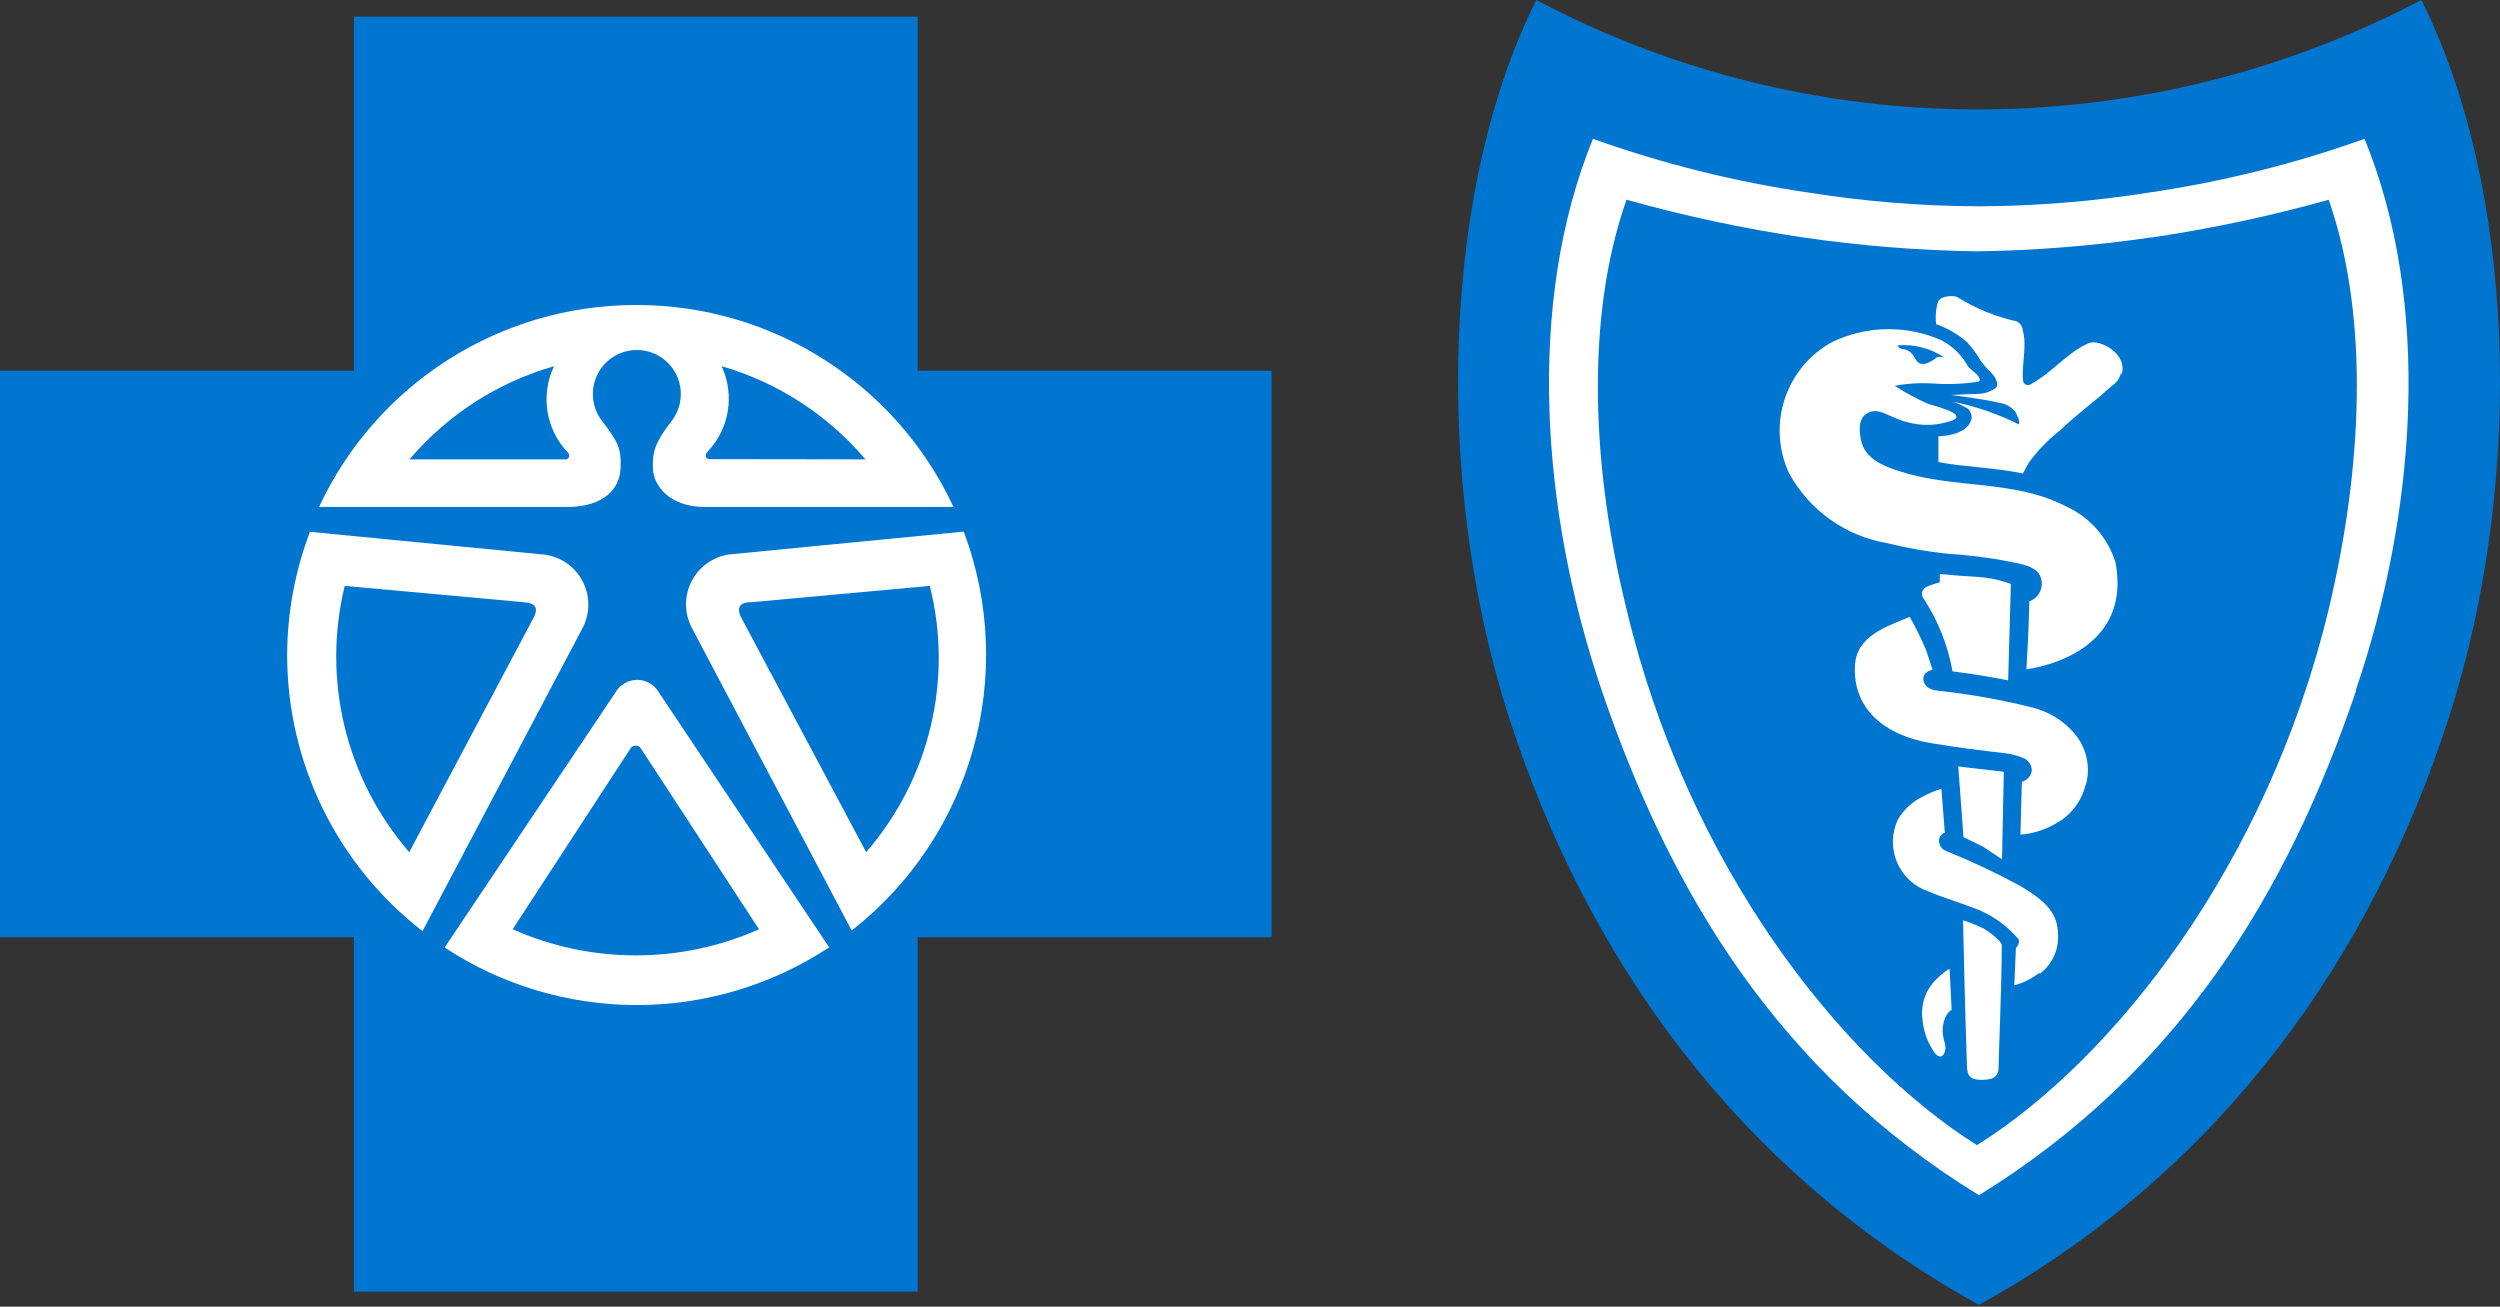
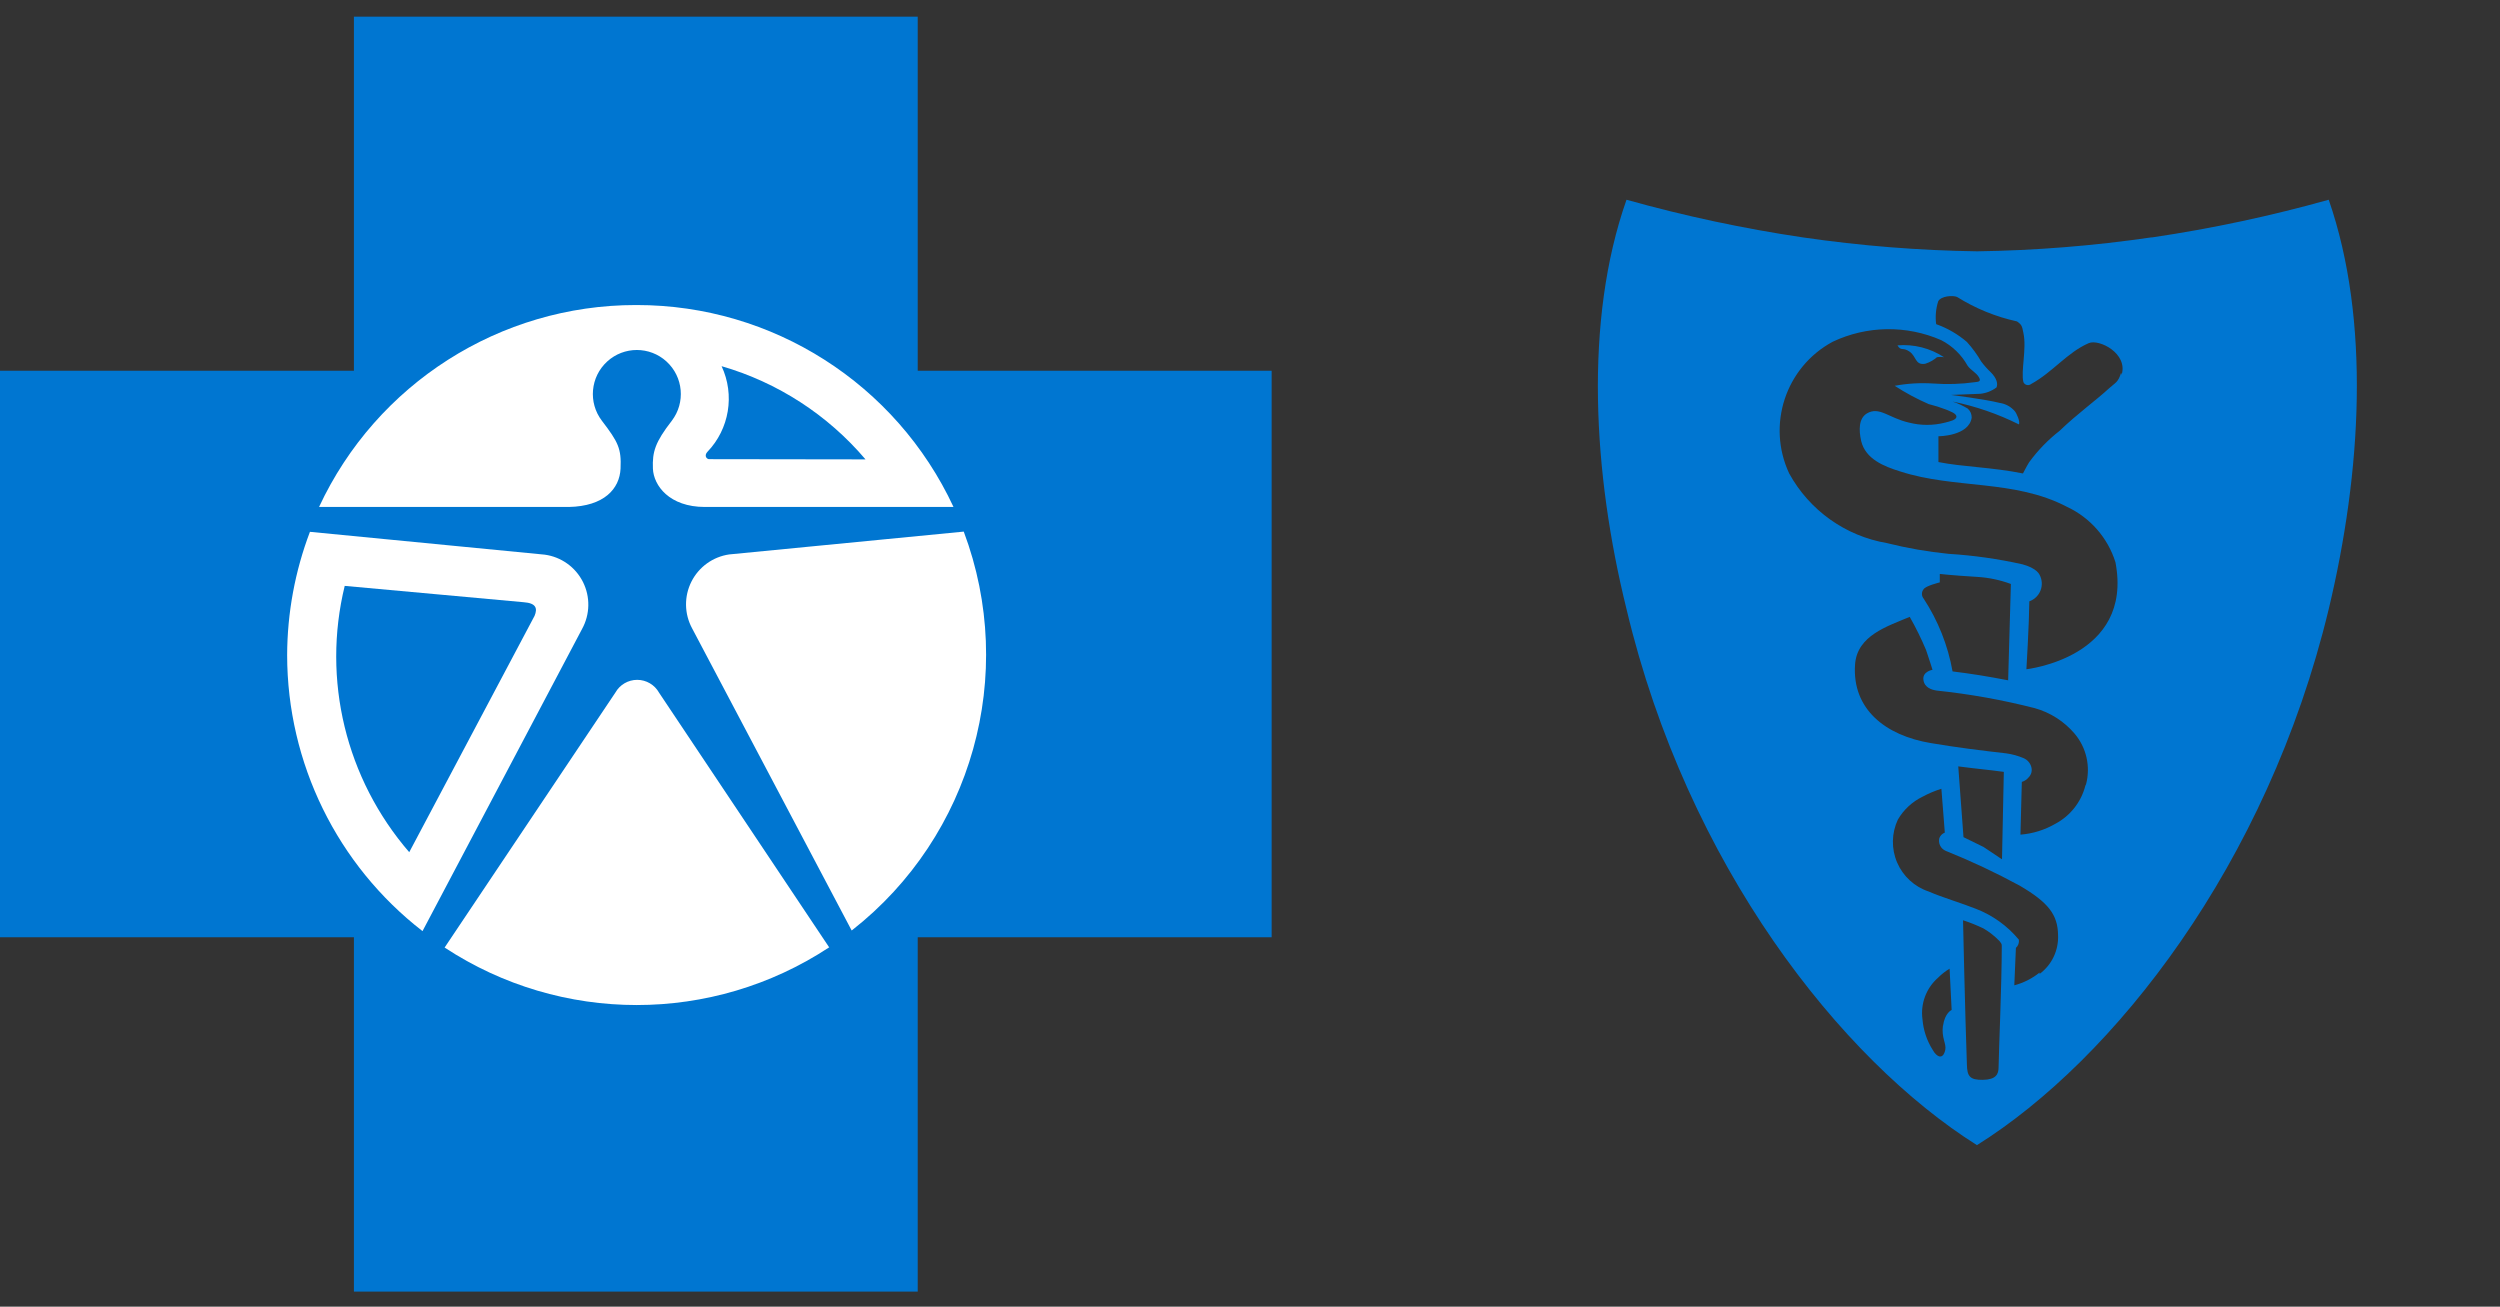
<svg xmlns="http://www.w3.org/2000/svg" width="750px" height="392px" viewBox="0 0 750 392" version="1.1">
  <rect x="0" y="0" width="750" height="392" fill="#333333" stroke="none" />
  <title>BCKC_LOGO_HOR</title>
  <g id="Page-1" stroke="none" stroke-width="1" fill="none" fill-rule="evenodd">
    <g id="LANDING_HP_DESKTOP_v2.1" transform="translate(-690, -2500)" fill-rule="nonzero">
      <g id="o-content-1" transform="translate(0, 2060)">
        <g id="BCKC_LOGO_HOR" transform="translate(690, 440)">
-           <polygon id="Path" fill="#FFFFFF" points="463.548 25.433 592.094 48.971 713.319 22.969 738.016 74.905 726.933 173.849 678.703 291.337 593.393 370.506 509.315 292.569 467.242 207.241 452.397 115.755" />
          <path d="M303.595,196.239 C303.595,257.71 253.783,307.552 192.312,307.59 C130.841,307.628 80.968,257.846 80.892,196.375 C80.817,134.904 130.567,85.001 192.038,84.887 C221.612,84.814 249.998,96.516 270.929,117.408 C291.859,138.301 303.613,166.665 303.595,196.239" id="Path" fill="#FFFFFF" />
          <path d="M581.405,106.891 C580.31,107.92 578.995,108.685 577.56,109.128 C574.484,109.617 574.973,106.961 572.876,105.493 C570.779,104.025 570.36,105.493 569.241,103.605 C574.169,103.195 579.092,104.451 583.222,107.171 C582.505,107.051 581.773,107.051 581.055,107.171" id="Path" fill="#0076D1" />
          <path d="M275.316,111.225 L275.316,4.993 L106.175,4.993 L106.175,111.225 L0,111.225 L0,281.183 L106.175,281.183 L106.175,387.483 L275.316,387.483 L275.316,281.183 L381.491,281.183 L381.491,111.225 L275.316,111.225 Z M191.019,91.512 C231.764,91.494 268.827,115.119 286.05,152.089 L211.461,152.089 C200.796,152.089 196.078,145.655 195.873,140.59 C195.668,135.525 196.557,132.65 201.548,126.216 C205.688,120.776 204.998,113.073 199.957,108.458 C194.916,103.844 187.191,103.844 182.15,108.458 C177.108,113.073 176.418,120.776 180.559,126.216 C185.481,132.65 186.439,134.566 186.165,140.59 C185.892,146.613 181.243,151.884 170.646,152.089 L95.715,152.089 C112.938,115.119 150.001,91.494 190.746,91.512 M86.143,196.512 C86.184,183.88 88.5,171.359 92.98,159.55 L92.98,159.55 L163.399,166.395 C168.345,167.059 172.644,170.126 174.887,174.589 C177.129,179.053 177.026,184.337 174.611,188.709 L126.754,279.335 L126.754,279.335 C101.153,259.5 86.16,228.922 86.143,196.512 M248.653,284.263 C213.664,307.262 168.374,307.262 133.385,284.263 L133.385,284.263 L133.385,284.263 L133.385,284.263 L184.593,207.806 C185.922,205.427 188.433,203.953 191.156,203.953 C193.879,203.953 196.39,205.427 197.719,207.806 L248.79,284.263 L248.79,284.263 L248.79,284.263 L248.653,284.263 Z M255.49,279.129 L255.49,279.129 L207.632,188.504 C205.279,184.152 205.2,178.923 207.421,174.502 C209.643,170.081 213.884,167.028 218.776,166.326 L289.127,159.482 L289.127,159.482 C305.226,202.389 291.665,250.794 255.627,279.061" id="Shape" fill="#0076D1" />
          <path d="M157.069,180.661 L103.415,175.766 C96.547,203.92 103.741,233.619 122.769,255.659 L160.375,184.741 C161.27,182.565 160.926,180.933 157.069,180.661" id="Path" fill="#0076D1" />
-           <path d="M190.711,223.704 C190.109,223.673 189.536,223.96 189.199,224.46 L153.795,278.779 C177.32,289.231 204.171,289.231 227.696,278.779 L192.224,224.46 C191.887,223.96 191.313,223.673 190.711,223.704" id="Path" fill="#0076D1" />
-           <path d="M166.22,109.854 C149.312,114.708 134.22,124.436 122.836,137.816 L169.903,137.816 C170.353,137.679 170.685,137.298 170.758,136.834 C170.83,136.371 170.631,135.907 170.245,135.639 C163.706,128.691 162.109,118.455 166.22,109.854" id="Path" fill="#0076D1" />
-           <path d="M225.393,180.661 C221.534,180.661 221.258,182.565 222.085,184.741 L259.852,255.659 C278.908,233.627 286.017,203.876 278.942,175.766 L225.393,180.661 Z" id="Path" fill="#0076D1" />
          <path d="M259.654,137.816 C248.304,124.449 233.29,114.725 216.479,109.854 C220.502,118.486 218.804,128.715 212.209,135.571 C211.328,136.524 211.735,137.544 212.616,137.748 L259.654,137.816 Z" id="Path" fill="#0076D1" />
          <path d="M645.371,71.221 C628.073,73.75 610.629,75.146 593.149,75.399 L593.149,75.399 C575.647,75.145 558.18,73.749 540.858,71.221 C523.004,68.568 505.334,64.793 487.953,59.92 C475.17,96.22 477.905,142.109 487.953,182.725 C506.203,259.572 552.273,317.858 593.081,343.542 C634.093,317.858 680.163,259.503 698.619,182.725 C708.462,141.63 711.196,96.22 698.619,59.92 C681.216,64.8 663.522,68.575 645.645,71.221 M582.896,307.516 C582.349,311.42 583.99,313.063 583.579,314.981 C582.896,318.063 580.982,317.104 579.82,314.981 C578.065,312.218 577.009,309.068 576.744,305.803 C576.105,301.13 577.851,296.447 581.392,293.338 C582.437,292.284 583.607,291.363 584.878,290.598 L585.493,302.995 C585.493,302.995 583.443,303.817 582.896,307.79 M599.574,320.186 C599.574,322.31 598.754,323.885 594.858,323.953 C590.962,324.022 590.141,322.858 590.073,319.433 C589.526,304.433 588.911,276.078 588.911,276.078 C591.015,276.76 593.07,277.584 595.063,278.544 C596.82,279.578 598.429,280.845 599.848,282.311 C600.258,282.927 600.6,283.064 600.531,283.955 C600.531,294.982 599.643,315.392 599.574,320.186 M611.878,291.763 C609.644,293.558 607.059,294.865 604.291,295.598 L604.769,284.366 C605.464,283.748 605.799,282.82 605.658,281.9 C602.231,277.771 597.807,274.588 592.807,272.654 C588.501,270.941 582.691,269.229 578.59,267.448 C574.339,266.035 570.897,262.865 569.133,258.741 C567.369,254.616 567.452,249.932 569.362,245.874 C571.094,242.911 573.663,240.527 576.744,239.024 C578.553,238.043 580.453,237.24 582.417,236.627 L583.443,249.778 C582.689,250.07 582.094,250.667 581.802,251.421 C581.406,252.998 582.219,254.629 583.716,255.257 C591.292,258.298 598.686,261.774 605.863,265.668 C614.544,270.736 617.346,274.434 617.415,280.53 C617.622,285.094 615.546,289.46 611.878,292.174 M587.476,229.915 C593.764,230.737 596.088,230.874 601.146,231.559 L600.6,257.791 L595.063,254.093 L589.048,251.147 L587.476,229.915 Z M625.617,235.668 C624.368,240.572 621.118,244.723 616.663,247.106 C613.444,248.979 609.847,250.103 606.136,250.394 L606.546,234.573 C607.352,234.333 608.067,233.856 608.597,233.203 C609.383,232.414 609.695,231.268 609.417,230.189 C609.113,228.962 608.253,227.948 607.093,227.449 C605.432,226.743 603.685,226.259 601.898,226.011 C594.106,225.121 586.929,224.23 579.273,222.929 C565.602,220.669 555.623,212.724 556.511,199.437 C557.058,190.601 566.354,187.862 572.916,185.053 C574.757,188.284 576.401,191.623 577.838,195.053 C579.068,198.683 579.752,200.943 579.752,200.943 C579.752,200.943 576.744,201.423 577.017,203.888 C577.291,206.354 579.615,206.971 581.05,207.176 C590.963,208.214 600.786,209.977 610.442,212.45 C615.104,213.754 619.27,216.426 622.404,220.121 C625.933,224.309 627.208,229.955 625.822,235.257 M581.939,172.177 C581.939,172.177 585.22,172.588 593.149,173.067 C596.607,173.27 600.017,173.985 603.265,175.191 L602.445,204.094 C596.02,202.861 591.782,202.176 585.767,201.423 C584.379,193.626 581.426,186.193 577.086,179.574 C576.409,178.761 576.409,177.579 577.086,176.766 C577.701,175.739 581.939,174.711 581.939,174.711 L581.939,172.177 Z M607.913,200.943 C607.913,200.943 608.734,187.245 608.802,180.396 C610.343,179.851 611.57,178.658 612.161,177.131 C612.752,175.605 612.649,173.895 611.878,172.451 C611.126,170.807 608.323,169.711 606.751,169.3 C599.441,167.662 592.013,166.609 584.536,166.15 C578.315,165.523 572.147,164.448 566.081,162.931 C553.641,160.807 542.846,153.116 536.757,142.041 C529.946,127.484 535.678,110.131 549.813,102.522 C560.082,97.668 571.942,97.494 582.349,102.042 C585.69,103.758 588.449,106.427 590.278,109.713 C591.303,111.151 592.807,111.699 593.696,113.206 C594.584,114.713 593.012,114.508 592.534,114.645 C588.368,115.23 584.152,115.368 579.957,115.055 C576.093,114.804 572.212,115.034 568.405,115.74 C571.644,117.844 575.05,119.677 578.59,121.22 C580.424,121.677 582.227,122.249 583.99,122.932 C584.81,123.343 586.929,123.959 586.929,124.987 C586.929,126.014 584.878,126.425 583.579,126.767 C579.993,127.698 576.229,127.698 572.643,126.767 C566.628,125.398 563.825,121.836 560.066,124.028 C557.605,125.535 557.605,128.959 558.357,132.315 C559.656,137.726 565.192,139.918 570.045,141.425 C586.519,146.767 604.222,143.753 620.08,152.041 C627.053,155.29 632.338,161.332 634.64,168.684 C640.108,197.382 607.708,200.806 607.708,200.806 M636.349,111.768 C635.46,114.713 634.708,114.713 632.726,116.494 C628.625,120.261 623.225,124.096 617.893,129.233 C614.416,131.942 611.333,135.123 608.734,138.685 C608.118,139.644 606.888,142.041 606.888,142.041 C597.865,140.192 588.638,140.055 581.529,138.616 L581.529,130.877 C581.529,130.877 590.62,130.877 591.508,125.329 C591.539,124.29 591.114,123.289 590.346,122.59 C588.902,121.717 587.366,121.005 585.767,120.466 C592.669,121.863 599.357,124.166 605.658,127.315 C606.136,126.562 604.974,123.959 604.427,123.343 C603.267,122.006 601.666,121.131 599.916,120.877 C595.61,119.781 585.288,118.48 585.288,118.48 L594.038,118.138 C595.824,117.97 597.529,117.306 598.959,116.22 C599.438,115.055 598.959,113.412 597.25,111.699 C596.204,110.71 595.244,109.633 594.379,108.48 C593.151,106.373 591.708,104.399 590.073,102.59 C587.351,100.256 584.223,98.445 580.845,97.248 C580.549,94.947 580.759,92.609 581.46,90.399 C582.281,88.755 585.972,88.549 587.134,89.097 C592.662,92.557 598.743,95.036 605.111,96.426 C606.546,97.453 606.615,97.796 607.025,99.919 C608.05,104.576 606.205,111.425 607.025,114.645 C607.217,115.072 607.596,115.386 608.052,115.493 C608.507,115.601 608.987,115.489 609.349,115.192 C615.774,111.699 620.149,105.741 626.642,102.933 C629.718,101.631 638.467,106.015 636.485,112.453" id="Shape" fill="#0076D1" />
-           <path d="M726.396,0 C685.471,21.512 639.931,32.777 593.689,32.828 C547.407,32.927 501.81,21.653 460.913,0 C433.537,54.167 429.088,142.119 452.837,215.641 C475.765,286.427 520.389,350.921 593.689,391.478 C667.058,350.921 711.613,286.427 734.541,215.641 C758.29,142.119 753.978,54.714 726.396,0 M706.822,207.229 C686.29,267.688 654.054,321.239 593.689,358.581 L593.689,358.581 C533.324,321.444 501.157,267.688 480.556,207.229 C462.282,153.473 457.765,90.962 477.887,41.651 C498.75,49.11 520.3,54.493 542.221,57.723 C559.221,60.434 576.406,61.829 593.621,61.895 L593.621,61.895 C610.835,61.825 628.019,60.43 645.02,57.723 C666.942,54.493 688.491,49.11 709.355,41.651 C729.476,90.688 725.028,153.473 706.685,207.229" id="Shape" fill="#0076D1" />
        </g>
      </g>
    </g>
  </g>
</svg>